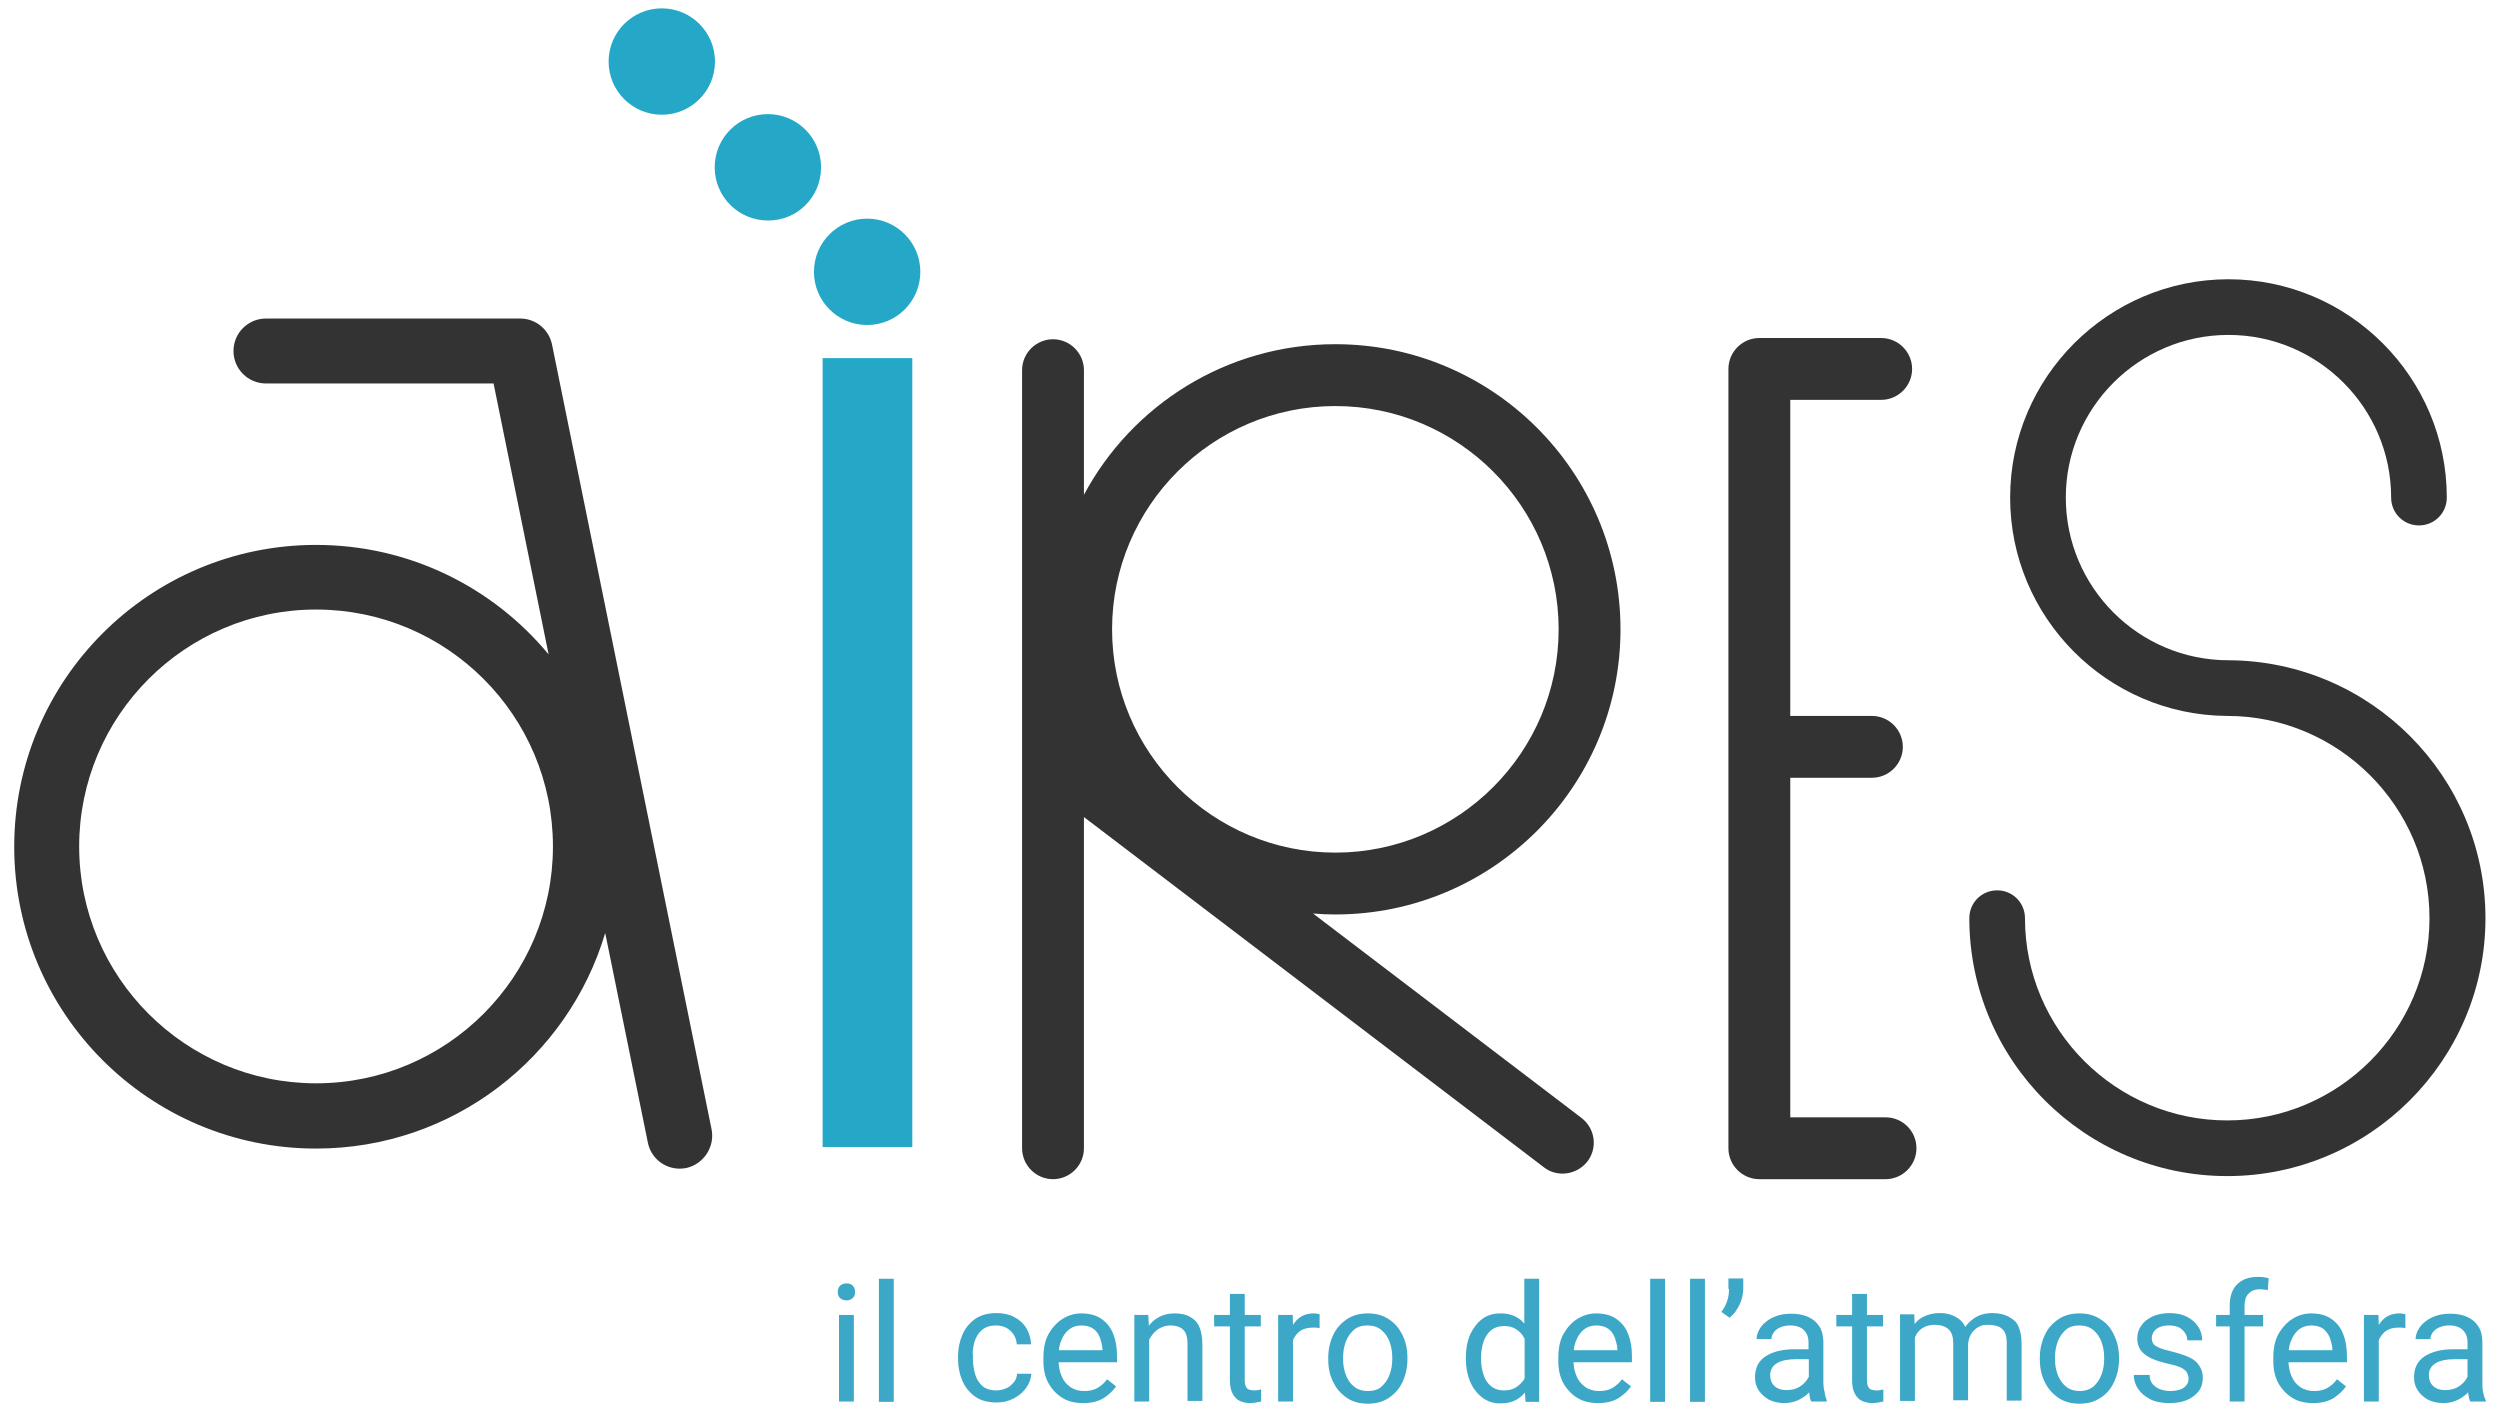
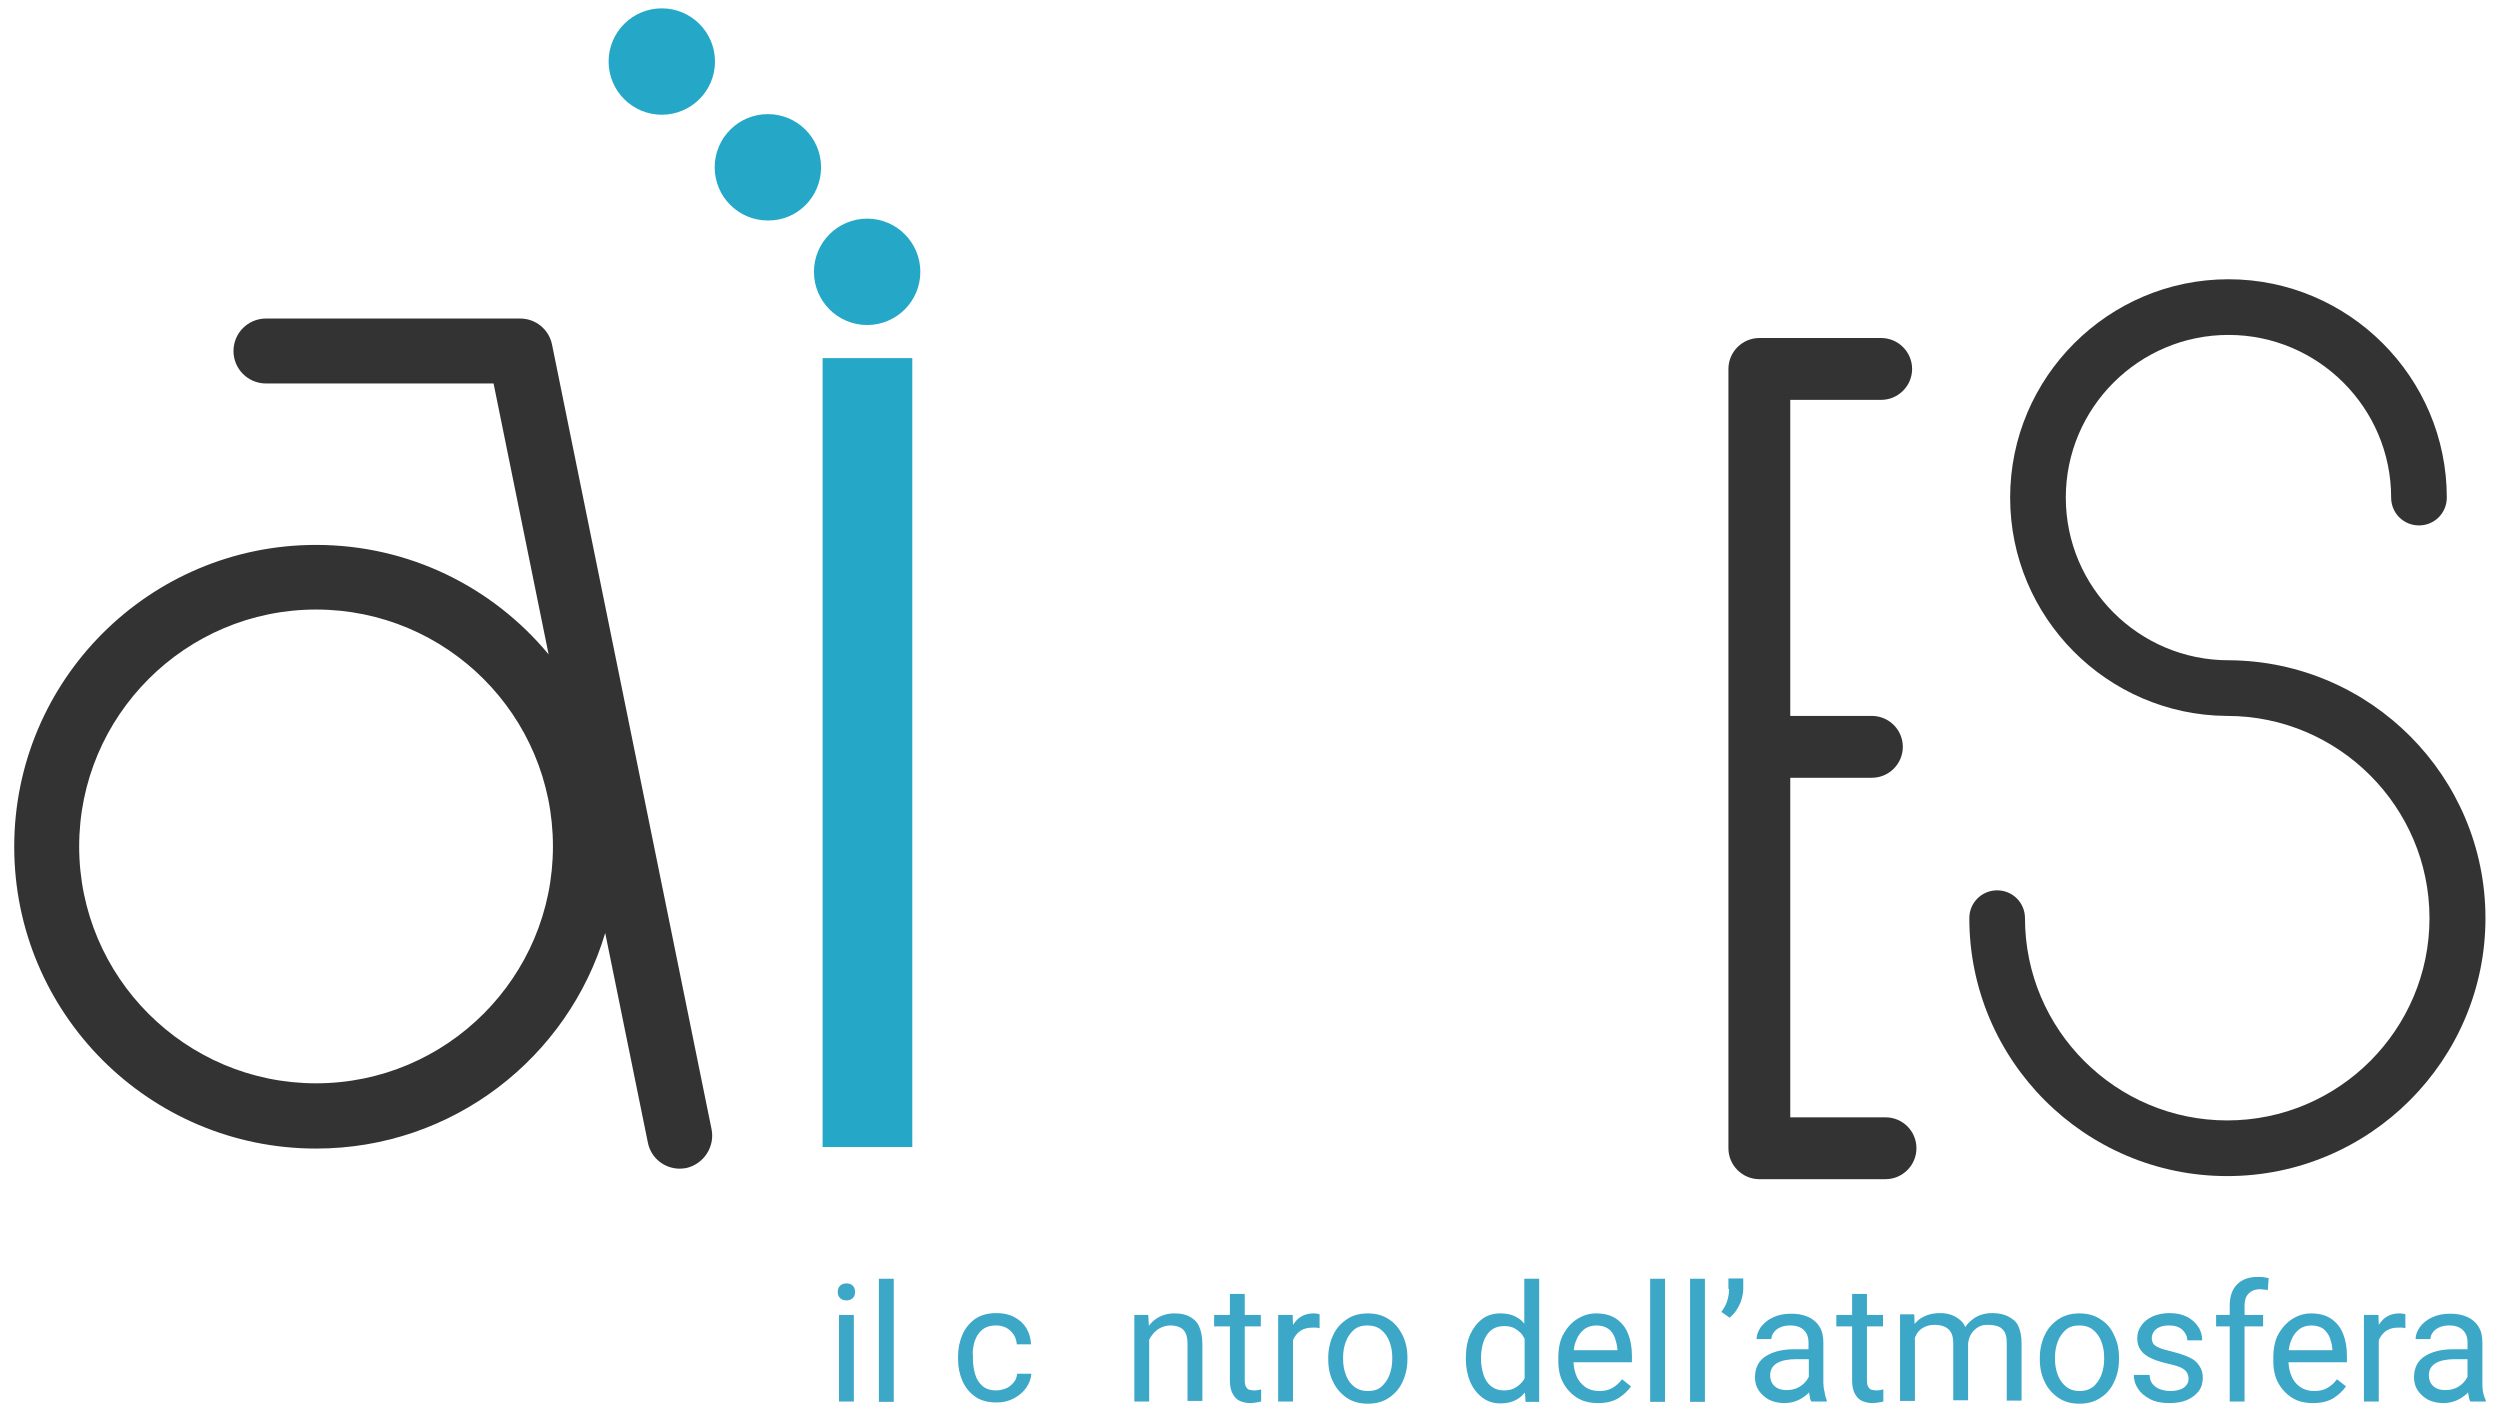
<svg xmlns="http://www.w3.org/2000/svg" version="1.1" id="Layer_1" x="0px" y="0px" viewBox="0 0 808.4 456.4" style="enable-background:new 0 0 808.4 456.4;" xml:space="preserve">
  <style type="text/css">
	.st0{fill:#333333;}
	.st1{fill:#25A8C8;}
	.st2{fill:#3CA7C7;}
</style>
  <g>
    <g>
      <path class="st0" d="M230.1,365.2l-51.6-253.8c-1-4.9-5.3-8.4-10.3-8.4H86c-5.8,0-10.5,4.7-10.5,10.5c0,5.8,4.7,10.5,10.5,10.5    h73.6l17.8,87.6c-17.9-21.6-44.9-35.4-75.2-35.4c-53.9,0-97.6,43.7-97.6,97.6c0,53.9,43.7,97.6,97.6,97.6    c44.2,0,81.5-29.4,93.5-69.7l13.8,67.8c1,5,5.4,8.4,10.3,8.4c0.7,0,1.4-0.1,2.1-0.2C227.6,376.4,231.2,370.8,230.1,365.2     M102.2,350.3c-42.2,0-76.6-34.3-76.6-76.6c0-42.2,34.3-76.6,76.6-76.6s76.6,34.3,76.6,76.6C178.8,315.9,144.5,350.3,102.2,350.3" />
      <path class="st0" d="M720.2,380.3c-46,0-83.4-37.4-83.4-83.4c0-5,4-9,9-9c5,0,9,4,9,9c0,36.1,29.4,65.4,65.4,65.4    c36.1,0,65.4-29.4,65.4-65.4s-29.4-65.4-65.4-65.4c-0.1,0-0.1,0-0.2,0c-38.6-0.3-70-31.8-70-70.6c0-38.9,31.7-70.6,70.6-70.6    c38.9,0,70.6,31.7,70.6,70.6c0,5-4,9-9,9s-9-4-9-9c0-29-23.6-52.6-52.6-52.6c-29,0-52.6,23.6-52.6,52.6c0,29,23.6,52.6,52.6,52.6    c0.1,0,0.1,0,0.2,0c45.8,0.3,82.9,37.6,82.9,83.4C803.7,342.8,766.3,380.3,720.2,380.3" />
      <rect x="266" y="115.8" class="st1" width="29" height="255.1" />
      <path class="st0" d="M609.7,361.3h-30.8V251.5h26.4c5.5,0,10-4.5,10-10c0-5.5-4.5-10-10-10h-26.4V129.3h29.4c5.5,0,10-4.5,10-10    s-4.5-10-10-10h-39.4c-5.5,0-10,4.5-10,10v252c0,5.5,4.5,10,10,10h40.8c5.5,0,10-4.5,10-10C619.7,365.7,615.2,361.3,609.7,361.3z" />
-       <path class="st0" d="M511.4,361.5l-86.8-66.1c2.4,0.2,4.8,0.3,7.2,0.3c50.9,0,92.2-41.3,92.2-92.2s-41.3-92.2-92.2-92.2    c-35.2,0-65.8,19.7-81.3,48.7v-40.3c0-5.5-4.5-10-10-10s-10,4.5-10,10v251.6c0,5.5,4.5,10,10,10s10-4.5,10-10V264.2l148.8,113.3    c1.8,1.4,3.9,2,6,2c3,0,6-1.4,8-3.9C516.7,371.1,515.8,364.9,511.4,361.5 M431.8,131.3c39.8,0,72.2,32.4,72.2,72.2    c0,39.8-32.4,72.2-72.2,72.2s-72.2-32.4-72.2-72.2C359.6,163.7,392,131.3,431.8,131.3" />
      <path class="st1" d="M297.6,87.9c0-9.5-7.7-17.2-17.2-17.2c-9.5,0-17.2,7.7-17.2,17.2c0,9.5,7.7,17.2,17.2,17.2    C289.9,105.1,297.6,97.4,297.6,87.9" />
      <path class="st1" d="M265.5,54.1c0-9.5-7.7-17.2-17.2-17.2c-9.5,0-17.2,7.7-17.2,17.2c0,9.5,7.7,17.2,17.2,17.2    C257.8,71.4,265.5,63.7,265.5,54.1" />
      <path class="st1" d="M231.2,19.9c0-9.5-7.7-17.2-17.2-17.2c-9.5,0-17.2,7.7-17.2,17.2c0,9.5,7.7,17.2,17.2,17.2    C223.5,37.1,231.2,29.4,231.2,19.9" />
    </g>
    <g>
      <path class="st2" d="M273.7,415c-0.9,0-1.6,0.3-2.1,0.8c-0.5,0.5-0.7,1.2-0.7,2c0,0.7,0.2,1.4,0.7,1.9s1.2,0.8,2.1,0.8    c0.9,0,1.6-0.3,2.1-0.8c0.5-0.5,0.7-1.2,0.7-1.9c0-0.8-0.2-1.4-0.7-2C275.4,415.3,274.7,415,273.7,415z" />
      <rect x="271.3" y="425.2" class="st2" width="4.8" height="28" />
      <rect x="284.2" y="413.5" class="st2" width="4.8" height="39.8" />
      <path class="st2" d="M315.1,433.9c0.5-1.5,1.2-2.8,2.4-3.8c1.1-1,2.7-1.5,4.6-1.5c1.3,0,2.4,0.3,3.4,0.8c1,0.6,1.7,1.3,2.3,2.2    s0.9,2,1,3.1h4.6c-0.1-1.9-0.6-3.7-1.5-5.2c-0.9-1.5-2.2-2.7-3.9-3.6s-3.6-1.3-5.7-1.3c-2.8,0-5.1,0.6-7,1.9    c-1.8,1.3-3.2,3-4.1,5.1c-0.9,2.1-1.4,4.4-1.4,6.9v1.1c0,2.5,0.5,4.8,1.4,6.9c0.9,2.1,2.3,3.8,4.1,5.1c1.8,1.3,4.2,1.9,7,1.9    c2,0,3.8-0.4,5.5-1.3c1.7-0.9,3-2,4-3.4c1-1.4,1.6-3,1.7-4.6h-4.6c-0.1,1.1-0.4,2-1.1,2.8s-1.4,1.5-2.4,1.9s-2,0.7-3.2,0.7    c-2,0-3.5-0.5-4.6-1.5c-1.1-1-1.9-2.3-2.3-3.8s-0.7-3.1-0.7-4.8v-1.1C314.4,437,314.7,435.5,315.1,433.9z" />
-       <path class="st2" d="M356.2,426.5c-1.7-1.2-3.9-1.8-6.6-1.8c-2.1,0-4.1,0.6-5.9,1.7s-3.4,2.8-4.6,4.9c-1.2,2.1-1.7,4.7-1.7,7.8    v1.1c0,2.6,0.5,5,1.6,7c1.1,2,2.6,3.6,4.5,4.8c1.9,1.2,4.2,1.7,6.8,1.7c2.8,0,5-0.6,6.7-1.7c1.7-1.1,3-2.4,3.9-3.7l-2.9-2.3    c-0.9,1.2-1.9,2.1-3.1,2.8c-1.2,0.7-2.6,1-4.3,1c-1.7,0-3.2-0.4-4.5-1.3s-2.2-2-2.8-3.5c-0.6-1.4-0.9-2.8-1-4.5h18.9v-2.1    c0-2.6-0.4-5-1.2-7C359.2,429.3,357.9,427.7,356.2,426.5z M356.4,436.6h-14c0.1-1.2,0.4-2.3,0.8-3.2c0.6-1.6,1.5-2.7,2.6-3.6    c1.1-0.8,2.4-1.2,3.9-1.2c1.6,0,2.9,0.4,3.9,1.1s1.6,1.7,2.1,2.9c0.4,1.2,0.7,2.4,0.8,3.6V436.6z" />
      <path class="st2" d="M384.6,425.7c-1.3-0.7-2.9-1-4.8-1c-2.3,0-4.2,0.6-5.9,1.7c-0.9,0.6-1.7,1.4-2.4,2.3l-0.2-3.5h-4.5v28h4.8    v-20c0.3-0.6,0.7-1.2,1.1-1.7c0.7-0.9,1.5-1.6,2.5-2.1c1-0.5,2.1-0.8,3.2-0.8c1.2,0,2.2,0.2,3.1,0.6s1.5,1.1,1.9,1.9    c0.4,0.9,0.6,2.1,0.6,3.5v18.4h4.8v-18.3c0-2.4-0.4-4.4-1.1-5.9S385.9,426.4,384.6,425.7z" />
      <path class="st2" d="M406.8,449.5c-0.4,0.1-0.9,0.1-1.3,0.1c-0.5,0-1-0.1-1.5-0.2s-0.8-0.5-1.1-1c-0.3-0.5-0.4-1.2-0.4-2.1v-17.4    h5.2v-3.7h-5.2v-6.8h-4.8v6.8h-5.1v3.7h5.1v17.4c0,1.9,0.3,3.3,0.9,4.4s1.4,1.9,2.3,2.3s2.1,0.7,3.2,0.7c0.9,0,1.6-0.1,2.2-0.2    c0.6-0.1,1.1-0.2,1.5-0.3l0-3.9C407.6,449.3,407.3,449.4,406.8,449.5z" />
      <path class="st2" d="M424.8,424.7c-2,0-3.7,0.6-5,1.7c-0.7,0.6-1.2,1.3-1.7,2l-0.1-3.2h-4.7v28h4.8v-19.8c0.1-0.2,0.2-0.5,0.3-0.7    c0.6-1,1.3-1.9,2.3-2.5c1-0.6,2.2-0.9,3.7-0.9c0.4,0,0.8,0,1.2,0c0.4,0,0.7,0.1,1.1,0.2l0-4.5c-0.2-0.1-0.5-0.2-0.9-0.2    C425.5,424.7,425.1,424.7,424.8,424.7z" />
      <path class="st2" d="M449.1,426.6c-1.9-1.3-4.2-1.9-6.8-1.9c-2.6,0-4.9,0.6-6.8,1.9c-1.9,1.3-3.4,2.9-4.4,5.1    c-1,2.1-1.6,4.6-1.6,7.3v0.6c0,2.7,0.5,5.1,1.6,7.3c1,2.1,2.5,3.8,4.4,5.1s4.2,1.9,6.8,1.9s4.9-0.6,6.8-1.9s3.4-2.9,4.4-5.1    c1-2.1,1.6-4.6,1.6-7.3v-0.6c0-2.7-0.5-5.1-1.6-7.3C452.4,429.5,451,427.8,449.1,426.6z M450.2,439.5c0,1.8-0.3,3.5-0.9,5.1    s-1.5,2.8-2.6,3.8s-2.6,1.4-4.4,1.4c-1.8,0-3.3-0.5-4.4-1.4c-1.2-0.9-2.1-2.2-2.7-3.8s-0.9-3.3-0.9-5.1v-0.6    c0-1.8,0.3-3.5,0.9-5.1s1.5-2.8,2.6-3.8c1.2-1,2.6-1.4,4.4-1.4c1.8,0,3.3,0.5,4.4,1.4c1.2,1,2.1,2.2,2.7,3.8    c0.6,1.6,0.9,3.3,0.9,5.1V439.5z" />
      <path class="st2" d="M492.9,428c-0.6-0.7-1.2-1.3-1.9-1.7c-1.6-1.1-3.5-1.6-5.9-1.6c-2.2,0-4.2,0.6-5.8,1.8s-2.9,2.9-3.9,5    c-0.9,2.1-1.4,4.6-1.4,7.5v0.5c0,2.7,0.5,5.2,1.4,7.3c0.9,2.1,2.2,3.8,3.9,5.1s3.6,1.9,5.8,1.9c2.4,0,4.3-0.5,5.9-1.6    c0.8-0.5,1.5-1.2,2.1-1.9l0.2,3h4.4v-39.8h-4.8V428z M490.2,448.6c-1,0.7-2.3,1-3.9,1c-1.7,0-3.1-0.5-4.2-1.4s-1.9-2.1-2.4-3.7    s-0.8-3.2-0.8-5.1V439c0-1.9,0.3-3.6,0.8-5.1s1.3-2.8,2.4-3.7s2.5-1.4,4.3-1.4c1.2,0,2.3,0.2,3.1,0.6s1.6,1,2.3,1.7    c0.5,0.5,0.8,1.1,1.2,1.8v12.7c-0.1,0.2-0.1,0.3-0.2,0.5C492.1,447.1,491.2,448,490.2,448.6z" />
      <path class="st2" d="M522.7,426.5c-1.7-1.2-3.9-1.8-6.6-1.8c-2.1,0-4.1,0.6-5.9,1.7c-1.9,1.1-3.4,2.8-4.6,4.9    c-1.2,2.1-1.7,4.7-1.7,7.8v1.1c0,2.6,0.5,5,1.6,7c1.1,2,2.6,3.6,4.5,4.8c1.9,1.2,4.2,1.7,6.8,1.7c2.8,0,5-0.6,6.7-1.7    c1.7-1.1,3-2.4,3.9-3.7l-2.9-2.3c-0.9,1.2-1.9,2.1-3.1,2.8c-1.2,0.7-2.6,1-4.3,1c-1.7,0-3.2-0.4-4.5-1.3c-1.2-0.9-2.2-2-2.8-3.5    c-0.6-1.4-0.9-2.8-1-4.5h18.9v-2.1c0-2.6-0.4-5-1.2-7C525.7,429.3,524.4,427.7,522.7,426.5z M522.9,436.6h-14    c0.1-1.2,0.4-2.3,0.8-3.2c0.6-1.6,1.5-2.7,2.6-3.6c1.1-0.8,2.4-1.2,3.9-1.2c1.6,0,2.9,0.4,3.9,1.1s1.6,1.7,2.1,2.9    c0.4,1.2,0.7,2.4,0.8,3.6V436.6z" />
      <rect x="533.6" y="413.5" class="st2" width="4.8" height="39.8" />
      <rect x="546.5" y="413.5" class="st2" width="4.8" height="39.8" />
      <path class="st2" d="M559.1,416.8c0,1.4-0.2,2.7-0.6,3.9s-1,2.4-1.9,3.5l2.7,1.9c0.9-0.8,1.8-1.7,2.4-2.8c0.7-1.1,1.2-2.2,1.5-3.3    s0.5-2.2,0.5-3.3v-3.3h-4.8V416.8z" />
      <path class="st2" d="M589.6,447.1v-13c0-2.1-0.4-3.8-1.3-5.2s-2.1-2.4-3.7-3.1s-3.4-1-5.4-1c-2.3,0-4.2,0.4-5.9,1.2    s-3,1.9-3.9,3.1c-0.9,1.3-1.4,2.6-1.4,3.9h4.8c0-0.8,0.3-1.5,0.8-2.2s1.2-1.2,2.1-1.6c0.9-0.4,2-0.6,3.2-0.6    c1.9,0,3.4,0.5,4.4,1.5s1.5,2.3,1.5,4v2.2h-4.7c-3.8,0-6.9,0.8-9.2,2.3s-3.4,3.8-3.4,6.8c0,1.6,0.4,3,1.2,4.2s1.9,2.2,3.3,3    c1.4,0.7,3.1,1.1,5,1.1c1.5,0,2.9-0.3,4.1-0.8c1.2-0.5,2.3-1.2,3.2-2c0.3-0.2,0.5-0.5,0.7-0.7c0,0.3,0,0.5,0.1,0.8    c0.1,0.9,0.3,1.7,0.6,2.2h5v-0.4c-0.3-0.8-0.6-1.7-0.7-2.7C589.7,449,589.6,448,589.6,447.1z M581.6,448.6    c-1.1,0.6-2.4,0.9-3.9,0.9c-1.8,0-3.1-0.5-4-1.4c-0.9-0.9-1.3-2-1.3-3.4c0-1.7,0.7-3,2.2-3.9c1.5-0.9,3.6-1.3,6.3-1.3h4v5.7    c-0.2,0.3-0.4,0.7-0.6,1C583.6,447.2,582.7,448,581.6,448.6z" />
      <path class="st2" d="M608,449.5c-0.4,0.1-0.9,0.1-1.3,0.1c-0.5,0-1-0.1-1.5-0.2s-0.8-0.5-1.1-1c-0.3-0.5-0.4-1.2-0.4-2.1v-17.4    h5.2v-3.7h-5.2v-6.8h-4.8v6.8h-5.1v3.7h5.1v17.4c0,1.9,0.3,3.3,0.9,4.4s1.4,1.9,2.3,2.3s2.1,0.7,3.2,0.7c0.9,0,1.6-0.1,2.2-0.2    c0.6-0.1,1.1-0.2,1.5-0.3l0-3.9C608.8,449.3,608.4,449.4,608,449.5z" />
      <path class="st2" d="M649.4,425.7c-1.4-0.7-3.1-1.1-5.1-1.1c-2.4,0-4.4,0.6-6,1.7c-1.1,0.8-2.1,1.7-2.8,2.8    c-0.4-0.9-0.9-1.6-1.6-2.2c-1.7-1.5-3.9-2.3-6.5-2.3c-2.5,0-4.6,0.6-6.3,1.7c-0.8,0.5-1.4,1.1-2,1.8l-0.1-3.1h-4.6v28h4.8v-20.5    c0.2-0.4,0.4-0.8,0.6-1.2c0.6-0.9,1.3-1.6,2.3-2.1c0.9-0.5,2.1-0.8,3.5-0.8c1.2,0,2.3,0.2,3.2,0.6s1.6,1,2.1,1.9    c0.5,0.9,0.7,2.1,0.7,3.5v18.4h4.8v-18.3c0.1-0.7,0.2-1.3,0.4-1.9c0.3-0.8,0.7-1.5,1.3-2.2c0.6-0.6,1.2-1.1,2-1.5s1.7-0.5,2.8-0.5    c1.2,0,2.3,0.2,3.2,0.5s1.6,1,2.1,1.8c0.5,0.9,0.7,2.1,0.7,3.7v18.5h4.8v-18.4c0-2.4-0.4-4.3-1.1-5.8S650.8,426.5,649.4,425.7z" />
      <path class="st2" d="M679.2,426.6c-1.9-1.3-4.2-1.9-6.8-1.9c-2.6,0-4.9,0.6-6.8,1.9s-3.4,2.9-4.4,5.1c-1,2.1-1.6,4.6-1.6,7.3v0.6    c0,2.7,0.5,5.1,1.6,7.3c1,2.1,2.5,3.8,4.4,5.1s4.2,1.9,6.8,1.9c2.6,0,4.9-0.6,6.8-1.9c1.9-1.2,3.4-2.9,4.4-5.1    c1-2.1,1.6-4.6,1.6-7.3v-0.6c0-2.7-0.5-5.1-1.6-7.3C682.6,429.5,681.2,427.8,679.2,426.6z M680.4,439.5c0,1.8-0.3,3.5-0.9,5.1    c-0.6,1.6-1.5,2.8-2.6,3.8c-1.2,0.9-2.6,1.4-4.4,1.4c-1.8,0-3.3-0.5-4.4-1.4s-2.1-2.2-2.7-3.8c-0.6-1.6-0.9-3.3-0.9-5.1v-0.6    c0-1.8,0.3-3.5,0.9-5.1c0.6-1.6,1.5-2.8,2.6-3.8c1.2-1,2.6-1.4,4.4-1.4c1.8,0,3.3,0.5,4.4,1.4c1.2,1,2.1,2.2,2.7,3.8    c0.6,1.6,0.9,3.3,0.9,5.1V439.5z" />
      <path class="st2" d="M707.9,438.9c-1.5-0.7-3.4-1.3-5.7-1.9c-1.8-0.4-3.1-0.8-4-1.2s-1.6-0.8-1.9-1.3s-0.5-1.1-0.5-1.8    c0-0.7,0.2-1.3,0.6-2s1-1.1,1.8-1.5s1.9-0.6,3.2-0.6c1.9,0,3.4,0.5,4.4,1.5c1,1,1.5,2.1,1.5,3.3h4.8c0-1.6-0.4-3.1-1.3-4.4    c-0.8-1.3-2.1-2.4-3.6-3.2c-1.6-0.8-3.5-1.2-5.7-1.2c-2.1,0-3.9,0.4-5.5,1.1c-1.6,0.8-2.8,1.7-3.6,3c-0.9,1.2-1.3,2.6-1.3,4.1    c0,1.5,0.4,2.8,1.2,3.9s2,1.9,3.5,2.6s3.3,1.2,5.4,1.7c1.8,0.4,3.2,0.8,4.2,1.3c0.9,0.5,1.5,1,1.8,1.6c0.3,0.6,0.5,1.2,0.5,1.9    c0,0.8-0.2,1.5-0.7,2.1c-0.5,0.6-1.1,1.1-2,1.4s-2,0.5-3.3,0.5c-1,0-2-0.2-3-0.5c-1-0.3-1.8-0.9-2.5-1.6c-0.7-0.8-1.1-1.8-1.1-3.1    H690c0,1.6,0.4,3,1.3,4.4s2.2,2.5,3.9,3.4s3.8,1.3,6.3,1.3c2.2,0,4.1-0.3,5.7-1c1.6-0.7,2.9-1.7,3.8-2.9s1.3-2.7,1.3-4.3    c0-1.5-0.4-2.8-1.1-3.8C710.5,440.5,709.4,439.6,707.9,438.9z" />
      <path class="st2" d="M730.1,412.9c-2.9,0-5.1,0.8-6.7,2.4c-1.6,1.6-2.4,3.9-2.4,6.9v3h-4.4v3.7h4.4v24.3h4.8v-24.3h6v-3.7h-6v-3    c0-1.7,0.4-3,1.3-3.9c0.9-0.9,2-1.4,3.6-1.4c0.4,0,0.9,0,1.4,0.1c0.5,0,0.9,0.1,1.2,0.2l0.3-3.9c-0.5-0.1-1.1-0.2-1.6-0.3    C731.2,412.9,730.7,412.9,730.1,412.9z" />
      <path class="st2" d="M753.9,426.5c-1.7-1.2-3.9-1.8-6.6-1.8c-2.1,0-4.1,0.6-5.9,1.7s-3.4,2.8-4.6,4.9c-1.2,2.1-1.7,4.7-1.7,7.8    v1.1c0,2.6,0.5,5,1.6,7c1.1,2,2.6,3.6,4.5,4.8c1.9,1.2,4.2,1.7,6.8,1.7c2.8,0,5-0.6,6.7-1.7c1.7-1.1,3-2.4,3.9-3.7l-2.9-2.3    c-0.9,1.2-1.9,2.1-3.1,2.8c-1.2,0.7-2.6,1-4.3,1c-1.7,0-3.2-0.4-4.5-1.3s-2.2-2-2.8-3.5c-0.6-1.4-0.9-2.8-1-4.5h18.9v-2.1    c0-2.6-0.4-5-1.2-7C756.9,429.3,755.6,427.7,753.9,426.5z M754.1,436.6h-14c0.1-1.2,0.4-2.3,0.8-3.2c0.6-1.6,1.5-2.7,2.6-3.6    c1.1-0.8,2.4-1.2,3.9-1.2c1.6,0,2.9,0.4,3.9,1.1c0.9,0.8,1.6,1.7,2.1,2.9c0.4,1.2,0.7,2.4,0.8,3.6V436.6z" />
      <path class="st2" d="M775.9,424.7c-2,0-3.7,0.6-5,1.7c-0.7,0.6-1.2,1.3-1.7,2l-0.1-3.2h-4.7v28h4.8v-19.8c0.1-0.2,0.2-0.5,0.3-0.7    c0.6-1,1.3-1.9,2.3-2.5c1-0.6,2.2-0.9,3.7-0.9c0.4,0,0.8,0,1.2,0c0.4,0,0.7,0.1,1.1,0.2l0-4.5c-0.2-0.1-0.5-0.2-0.9-0.2    C776.6,424.7,776.2,424.7,775.9,424.7z" />
      <path class="st2" d="M802.9,450.1c-0.2-1.1-0.2-2-0.2-3v-13c0-2.1-0.4-3.8-1.3-5.2s-2.1-2.4-3.7-3.1s-3.4-1-5.4-1    c-2.3,0-4.2,0.4-5.9,1.2s-3,1.9-3.9,3.1c-0.9,1.3-1.4,2.6-1.4,3.9h4.8c0-0.8,0.3-1.5,0.8-2.2s1.2-1.2,2.1-1.6    c0.9-0.4,2-0.6,3.2-0.6c1.9,0,3.4,0.5,4.4,1.5c1,1,1.5,2.3,1.5,4v2.2h-4.7c-3.8,0-6.9,0.8-9.2,2.3s-3.4,3.8-3.4,6.8    c0,1.6,0.4,3,1.2,4.2s1.9,2.2,3.3,3c1.4,0.7,3.1,1.1,5,1.1c1.5,0,2.9-0.3,4.1-0.8c1.2-0.5,2.3-1.2,3.2-2c0.3-0.2,0.5-0.5,0.7-0.7    c0,0.3,0,0.5,0.1,0.8c0.1,0.9,0.3,1.7,0.6,2.2h5v-0.4C803.4,452,803.1,451.1,802.9,450.1z M794.6,448.6c-1.1,0.6-2.4,0.9-3.9,0.9    c-1.8,0-3.1-0.5-4-1.4s-1.3-2-1.3-3.4c0-1.7,0.7-3,2.2-3.9c1.5-0.9,3.6-1.3,6.3-1.3h4v5.7c-0.2,0.3-0.4,0.7-0.6,1    C796.6,447.2,795.7,448,794.6,448.6z" />
    </g>
  </g>
</svg>